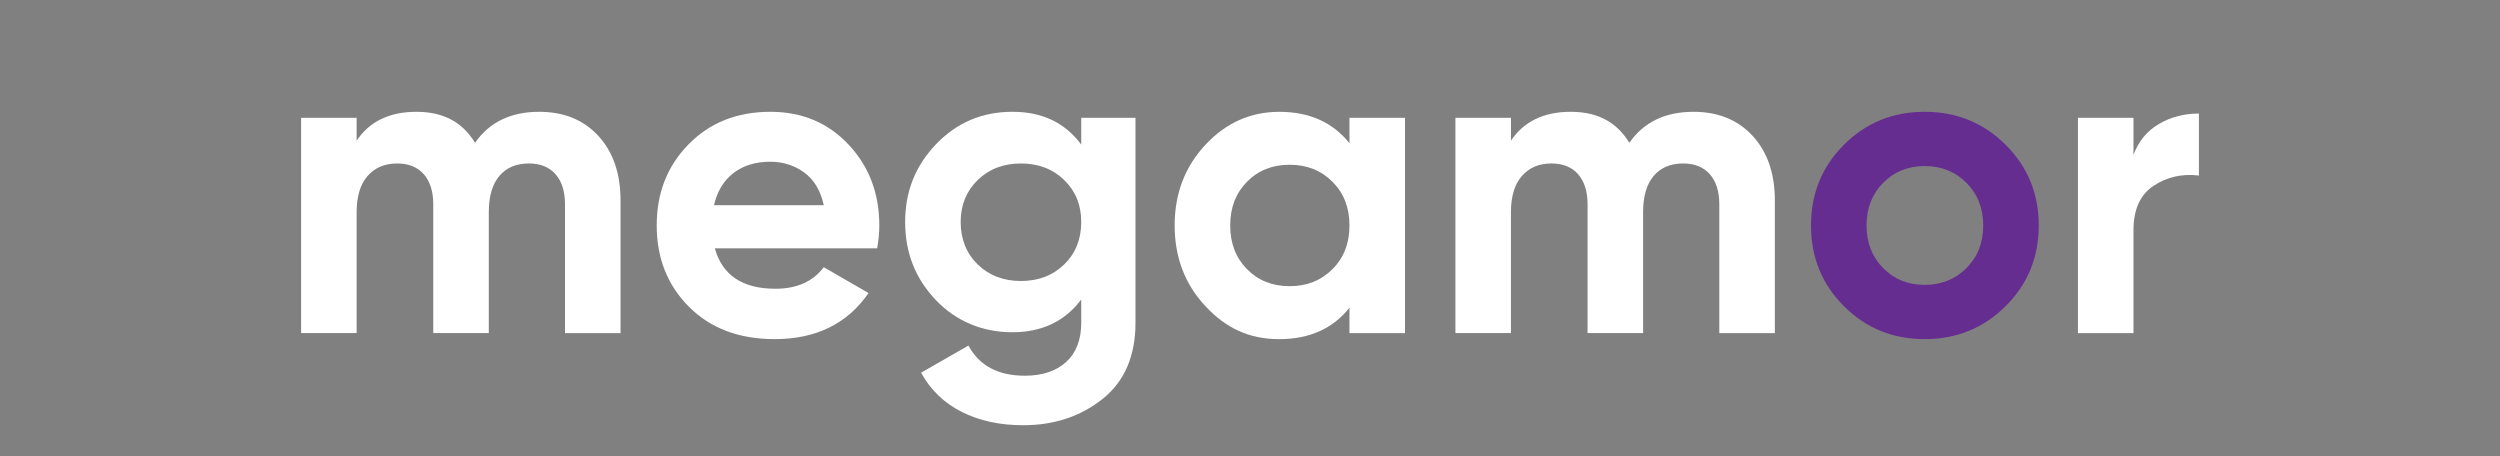
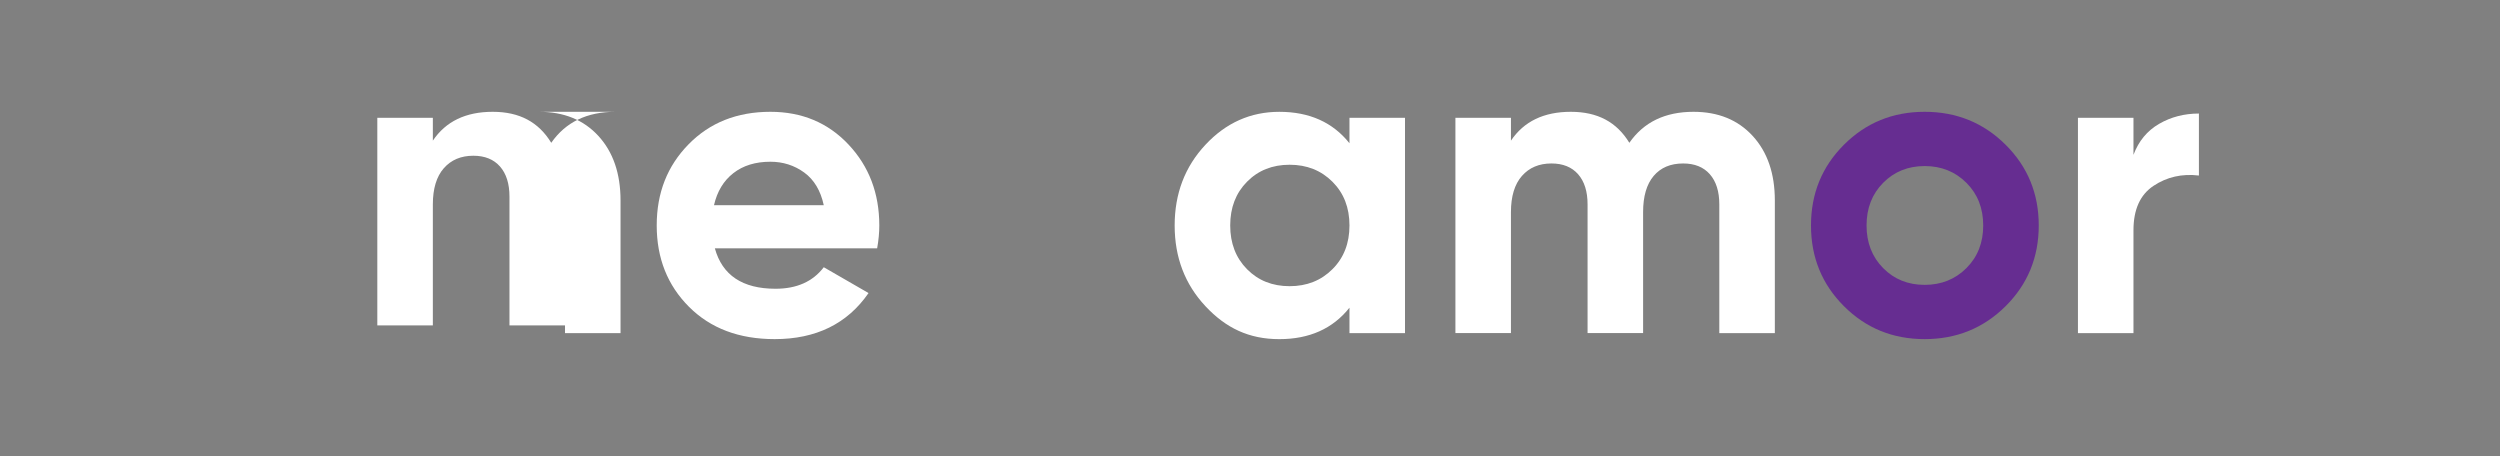
<svg xmlns="http://www.w3.org/2000/svg" id="katman_1" data-name="katman 1" viewBox="0 0 1080 197">
  <rect x="0" y="0" width="1080" height="197" fill="#808080" stroke="none" />
  <defs>
    <style>      .cls-1 {        fill: #662d91;      }      .cls-1, .cls-2 {        stroke-width: 0px;      }      .cls-2 {        fill: #fff;      }    </style>
  </defs>
-   <path class="cls-2" d="M232.92,48.3c10.66,0,19.19,3.47,25.57,10.41,6.38,6.95,9.58,16.25,9.58,27.9v57.29h-23.99v-55.61c0-5.58-1.37-9.92-4.09-13.02-2.73-3.1-6.57-4.65-11.53-4.65-5.46,0-9.7,1.8-12.74,5.39-3.04,3.6-4.56,8.81-4.56,15.62v52.27h-23.99v-55.61c0-5.58-1.37-9.92-4.09-13.02-2.73-3.1-6.57-4.65-11.53-4.65-5.33,0-9.58,1.8-12.74,5.39-3.16,3.6-4.74,8.81-4.74,15.62v52.27h-23.99V50.9h23.99v9.86c5.58-8.31,14.2-12.46,25.85-12.46s19.84,4.46,25.3,13.39c6.2-8.93,15.44-13.39,27.71-13.39Z" />
+   <path class="cls-2" d="M232.92,48.3c10.66,0,19.19,3.47,25.57,10.41,6.38,6.95,9.58,16.25,9.58,27.9v57.29h-23.99v-55.61v52.27h-23.99v-55.61c0-5.58-1.37-9.92-4.09-13.02-2.73-3.1-6.57-4.65-11.53-4.65-5.33,0-9.58,1.8-12.74,5.39-3.16,3.6-4.74,8.81-4.74,15.62v52.27h-23.99V50.9h23.99v9.86c5.58-8.31,14.2-12.46,25.85-12.46s19.84,4.46,25.3,13.39c6.2-8.93,15.44-13.39,27.71-13.39Z" />
  <path class="cls-2" d="M308.81,107.26c3.22,11.66,11.96,17.48,26.23,17.48,9.17,0,16.12-3.1,20.83-9.3l19.34,11.16c-9.18,13.27-22.69,19.9-40.55,19.9-15.38,0-27.71-4.65-37.01-13.95s-13.95-21.02-13.95-35.15,4.59-25.7,13.76-35.06c9.17-9.36,20.95-14.04,35.34-14.04,13.64,0,24.89,4.71,33.76,14.14,8.86,9.42,13.3,21.08,13.3,34.97,0,3.1-.31,6.39-.93,9.86h-70.12ZM308.44,88.66h47.43c-1.37-6.32-4.18-11.03-8.46-14.14-4.28-3.1-9.15-4.65-14.6-4.65-6.45,0-11.78,1.64-16,4.93-4.22,3.29-7.01,7.91-8.37,13.86Z" />
-   <path class="cls-2" d="M467.09,50.9h23.44v88.53c0,14.38-4.74,25.36-14.23,32.92-9.49,7.56-20.92,11.35-34.32,11.35-10.04,0-18.88-1.92-26.5-5.76-7.63-3.85-13.49-9.49-17.58-16.93l20.46-11.72c4.71,8.68,12.83,13.02,24.37,13.02,7.56,0,13.51-1.98,17.86-5.95,4.34-3.97,6.51-9.61,6.51-16.93v-10.04c-7.07,9.42-16.99,14.14-29.76,14.14s-24.15-4.62-33.01-13.86c-8.87-9.24-13.3-20.49-13.3-33.76s4.46-24.36,13.39-33.66c8.93-9.3,19.9-13.95,32.92-13.95s22.69,4.71,29.76,14.14v-11.53ZM422.36,114.23c4.9,4.78,11.13,7.16,18.69,7.16s13.79-2.39,18.69-7.16c4.9-4.77,7.35-10.88,7.35-18.32s-2.45-13.36-7.35-18.13c-4.9-4.77-11.13-7.16-18.69-7.16s-13.8,2.39-18.69,7.16c-4.9,4.78-7.35,10.82-7.35,18.13s2.45,13.55,7.35,18.32Z" />
  <path class="cls-2" d="M582.97,50.9h23.99v93h-23.99v-10.97c-7.19,9.05-17.3,13.58-30.32,13.58s-23.03-4.74-31.9-14.23c-8.87-9.49-13.3-21.11-13.3-34.87s4.43-25.39,13.3-34.87c8.86-9.49,19.5-14.23,31.9-14.23,13.02,0,23.12,4.53,30.32,13.58v-10.97ZM538.7,116.28c4.84,4.9,10.97,7.35,18.41,7.35s13.61-2.45,18.51-7.35c4.9-4.9,7.35-11.19,7.35-18.88s-2.45-13.98-7.35-18.88c-4.9-4.9-11.07-7.35-18.51-7.35s-13.58,2.45-18.41,7.35c-4.84,4.9-7.25,11.19-7.25,18.88s2.42,13.98,7.25,18.88Z" />
  <path class="cls-2" d="M731.58,48.3c10.66,0,19.19,3.47,25.57,10.41,6.38,6.95,9.58,16.25,9.58,27.9v57.29h-23.99v-55.61c0-5.58-1.37-9.92-4.09-13.02-2.73-3.1-6.57-4.65-11.53-4.65-5.46,0-9.7,1.8-12.74,5.39-3.04,3.6-4.56,8.81-4.56,15.62v52.27h-23.99v-55.61c0-5.58-1.37-9.92-4.09-13.02-2.73-3.1-6.57-4.65-11.53-4.65-5.33,0-9.58,1.8-12.74,5.39-3.16,3.6-4.74,8.81-4.74,15.62v52.27h-23.99V50.9h23.99v9.86c5.58-8.31,14.2-12.46,25.85-12.46s19.84,4.46,25.3,13.39c6.2-8.93,15.44-13.39,27.71-13.39Z" />
  <path class="cls-1" d="M866.42,132.27c-9.55,9.49-21.2,14.23-34.97,14.23s-25.39-4.74-34.87-14.23c-9.49-9.49-14.23-21.11-14.23-34.87s4.74-25.39,14.23-34.87c9.49-9.49,21.11-14.23,34.87-14.23s25.42,4.74,34.97,14.23c9.55,9.49,14.32,21.11,14.32,34.87s-4.78,25.39-14.32,34.87ZM813.51,115.81c4.77,4.84,10.76,7.25,17.95,7.25s13.21-2.42,18.04-7.25c4.84-4.84,7.25-10.97,7.25-18.41s-2.42-13.58-7.25-18.41c-4.84-4.84-10.85-7.25-18.04-7.25s-13.18,2.42-17.95,7.25c-4.78,4.84-7.16,10.97-7.16,18.41s2.39,13.58,7.16,18.41Z" />
  <path class="cls-2" d="M921.66,66.9c2.23-5.95,5.92-10.42,11.07-13.39,5.14-2.98,10.88-4.46,17.2-4.46v26.78c-7.32-.87-13.86.62-19.62,4.46-5.77,3.84-8.65,10.23-8.65,19.16v44.45h-23.99V50.9h23.99v16Z" />
</svg>